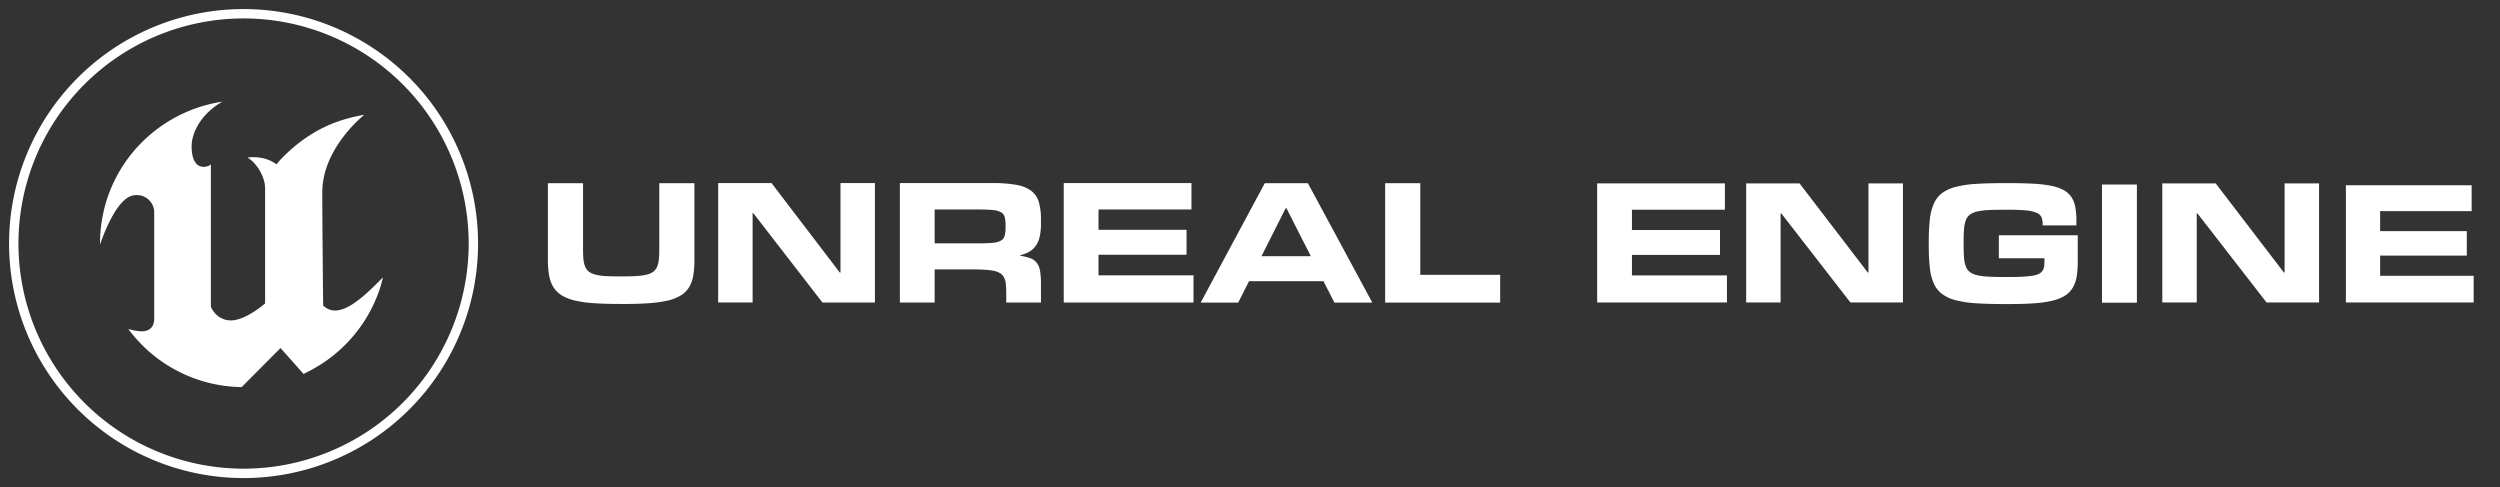
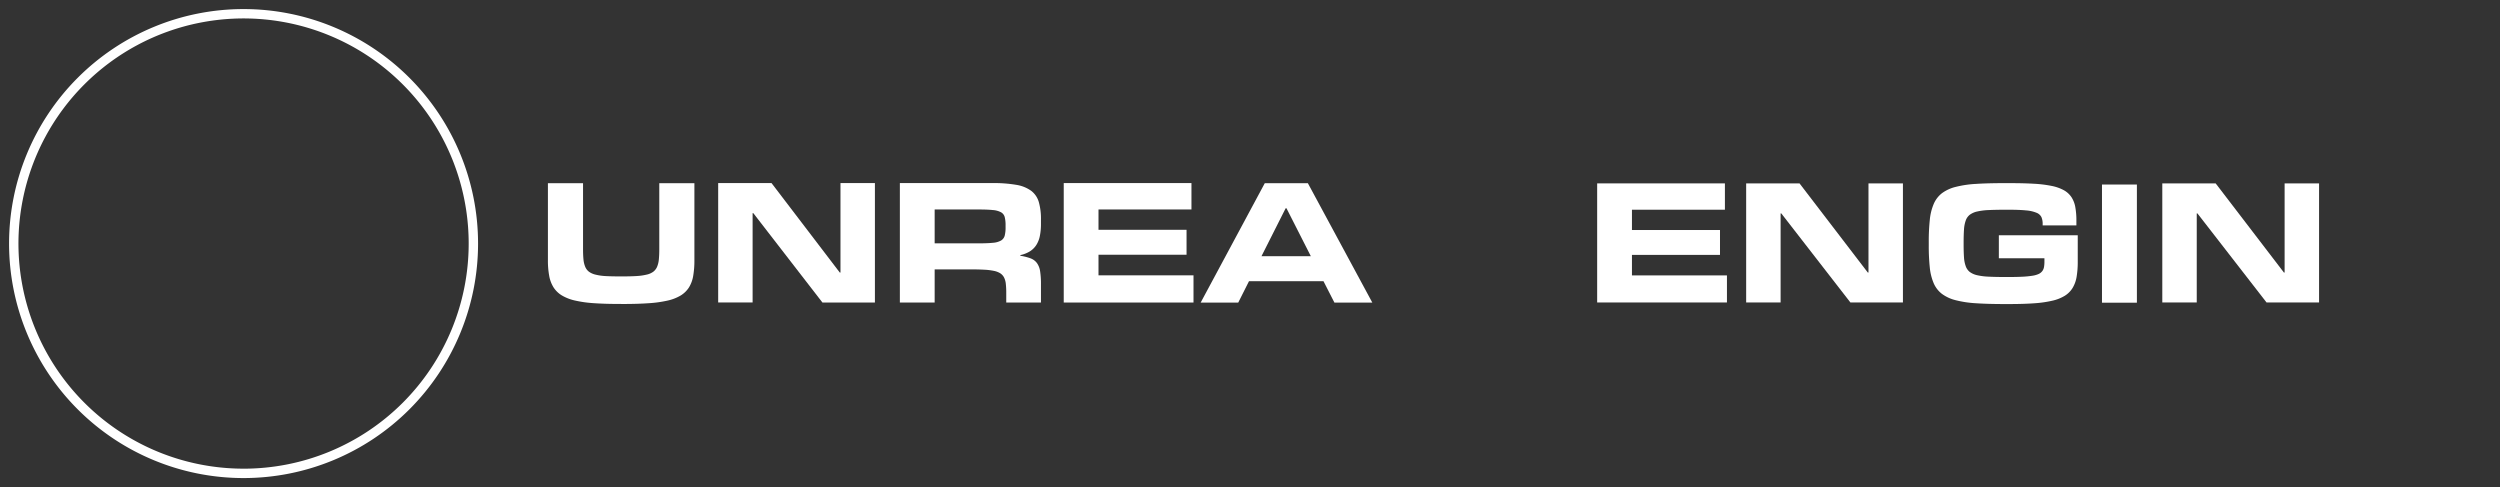
<svg xmlns="http://www.w3.org/2000/svg" id="Layer_1" data-name="Layer 1" viewBox="0 0 1724.37 336">
  <rect x="0" y="0" width="1724.37" height="336" fill="#333333" stroke="none" />
  <defs>
    <style>.cls-1{fill:#fff;fill-rule:evenodd;}</style>
  </defs>
  <path class="cls-1" d="M1191.16,208.63h-89.52V126.49h88.11v18.16h-64.12v14h60.73v17.16h-60.73v14.15h65.53v18.69Zm0,0" />
-   <path class="cls-1" d="M1706.2,208.63h-88.12V127.78h86.73v17.87h-63.12v13.76h59.78V176.3h-59.78v13.93h64.51v18.4Zm0,0" />
  <path class="cls-1" d="M1312.54,208.63h-36.22l-47.68-61.44h-.47v61.44h-23.76V126.49h36.81l47.1,61.5h.46v-61.5h23.76v82.14Zm0,0" />
  <path class="cls-1" d="M1599.57,208.63h-36.22l-47.68-61.44h-.47v61.44h-23.76V126.49h36.81l47.09,61.5h.47v-61.5h23.76v82.14Zm0,0" />
  <path class="cls-1" d="M1382.52,209.72q-11.4,0-19.68-.56a73,73,0,0,1-14.07-2.13,26.75,26.75,0,0,1-9.4-4.39,18.54,18.54,0,0,1-5.62-7.31,36.83,36.83,0,0,1-2.69-10.92,143.86,143.86,0,0,1-.7-15.18v-2.4a140.26,140.26,0,0,1,.73-15.3,36.8,36.8,0,0,1,2.75-11,18.61,18.61,0,0,1,5.64-7.28,26.6,26.6,0,0,1,9.41-4.33,73.34,73.34,0,0,1,14.07-2.08q8.28-.53,19.56-.52h3.65q9.49,0,16.62.41a83.23,83.23,0,0,1,12.24,1.49,29.78,29.78,0,0,1,8.45,2.95,15.13,15.13,0,0,1,5.27,4.77,18.37,18.37,0,0,1,2.69,6.93,52.1,52.1,0,0,1,.75,9.42v3.16h-23.27v-1a11.49,11.49,0,0,0-.86-4.71,6.37,6.37,0,0,0-3.42-3,23.5,23.5,0,0,0-7.14-1.61q-4.59-.47-12.11-.47h-2q-6.83,0-11.65.23a43.14,43.14,0,0,0-8,1,13.43,13.43,0,0,0-5.09,2.25,8.64,8.64,0,0,0-2.8,4,22.53,22.53,0,0,0-1.19,6.23c-.17,2.47-.26,5.45-.26,8.92v1.46c0,3.4.09,6.3.26,8.72a21.9,21.9,0,0,0,1.19,6.11,8.73,8.73,0,0,0,2.8,4,13.59,13.59,0,0,0,5.09,2.25,44.1,44.1,0,0,0,8,1q4.83.24,11.65.24h2q5.55,0,9.57-.21a63.4,63.4,0,0,0,6.76-.65,16.46,16.46,0,0,0,4.4-1.22,6.66,6.66,0,0,0,2.54-2,6.52,6.52,0,0,0,1.19-2.81,21.81,21.81,0,0,0,.29-3.77v-2.29H1378.7V162.27h54.42v18.25a61.14,61.14,0,0,1-.78,10.39,21.73,21.73,0,0,1-2.78,7.72,16.56,16.56,0,0,1-5.38,5.38,28.72,28.72,0,0,1-8.6,3.4,77.57,77.57,0,0,1-12.48,1.78q-7.26.52-16.93.53Zm0,0" />
  <path class="cls-1" d="M1473.92,208.78h-24.08v-81.5h24.08v81.5Zm0,0" />
  <path class="cls-1" d="M427.16,209.65q-10,0-17.55-.53a80.89,80.89,0,0,1-13-1.83,30.93,30.93,0,0,1-9.07-3.52,17.76,17.76,0,0,1-5.74-5.56,22.45,22.45,0,0,1-3-8,58.54,58.54,0,0,1-.88-10.76V126.35h24.23v45.29c0,2.8.09,5.2.29,7.21a17.12,17.12,0,0,0,1.2,5.14,8.26,8.26,0,0,0,2.6,3.43,12.53,12.53,0,0,0,4.5,2,35.43,35.43,0,0,0,6.91,1c2.73.16,6,.23,9.77.23h2.05c3.78,0,7-.08,9.77-.26a38.52,38.52,0,0,0,6.9-1,11.89,11.89,0,0,0,4.5-2,8.54,8.54,0,0,0,2.61-3.43,17.36,17.36,0,0,0,1.2-5.14q.29-3,.29-7.18V126.35h24.22V179.5a61.89,61.89,0,0,1-.82,10.73,22,22,0,0,1-2.92,8,17.56,17.56,0,0,1-5.68,5.56,30.51,30.51,0,0,1-9,3.52,81.22,81.22,0,0,1-13.07,1.83q-7.61.54-17.73.53Z" />
  <path class="cls-1" d="M603.47,208.65H567.26L519.58,147h-.47v61.61H495.36V126.28h36.8L579.25,188h.47V126.28h23.75v82.37Zm0,0" />
  <path class="cls-1" d="M674.87,167.85q6.25,0,10-.39a13.28,13.28,0,0,0,5.65-1.59A5.6,5.6,0,0,0,693,162.5a22.51,22.51,0,0,0,.59-5.71v-1.42a22.18,22.18,0,0,0-.59-5.64,5.32,5.32,0,0,0-2.54-3.31,14.21,14.21,0,0,0-5.68-1.54c-2.47-.26-5.78-.39-9.91-.39H644.68v23.36ZM718,208.65H694.06V202a55,55,0,0,0-.3-6.2,12.55,12.55,0,0,0-1.22-4.41,7.6,7.6,0,0,0-2.64-2.9,13.31,13.31,0,0,0-4.47-1.68,45.41,45.41,0,0,0-6.85-.8q-4.07-.21-9.68-.21H644.68v22.89h-24V126.28h63.89a91.53,91.53,0,0,1,16.56,1.24,23.7,23.7,0,0,1,10.23,4.17,15,15,0,0,1,5.18,7.75A42.18,42.18,0,0,1,718,151.35v2.9a41.56,41.56,0,0,1-.76,8.48,18.23,18.23,0,0,1-2.45,6.27,14.46,14.46,0,0,1-4.39,4.35,20.89,20.89,0,0,1-6.61,2.6v.47a36.16,36.16,0,0,1,7.11,1.8,9.59,9.59,0,0,1,4.35,3.26,13,13,0,0,1,2.17,5.64,55.92,55.92,0,0,1,.58,8.93v12.6Zm0,0" />
  <path class="cls-1" d="M823.22,208.65H733.71V126.28h88.1v18.21H757.69v14h60.73v17.2H757.69V189.9h65.53v18.75Zm0,0" />
  <path class="cls-1" d="M904.15,176.72l-16.79-33.05h-.59L870.1,176.72Zm42.41,32H920.41l-7.55-14.78H861.5l-7.43,14.78H828.15l44.23-82.36H902.1l44.46,82.36Zm0,0" />
-   <path class="cls-1" d="M1034.74,208.71H955.41V126.35h24.22v63.2h55.11v19.16Zm0,0" />
-   <path class="cls-1" d="M264.11,191.3h0c-2.79,13.44-15.19,47.94-54.74,66.62l-15.88-17.86L166.69,267a98.9,98.9,0,0,1-78.22-40.12,38.53,38.53,0,0,0,8.76,1.65c4.39.08,9.14-1.53,9.14-8.9v-72.7a12,12,0,0,0-15.05-12C78.91,137.79,69,168.75,69,168.75a98.44,98.44,0,0,1,34.07-75.44,99.85,99.85,0,0,1,50.27-23.19c-13.55,7.72-21.16,20.31-21.16,30.87,0,17,10.24,14.94,13.27,12.44v98.12a15.6,15.6,0,0,0,2,3.45,14.49,14.49,0,0,0,11.85,6c10.25,0,23.55-11.7,23.55-11.7V129.88c0-8.08-6.09-17.84-12.19-21.19,0,0,11.29-2,20,4.67h0a74.63,74.63,0,0,1,5.21-5.73C216.2,87.68,235.35,82,251.3,79.16h0s-29,22.79-29,53.37c0,22.74.59,78.2.59,78.2C233.65,221.12,249.65,206.11,264.11,191.3Z" />
  <path class="cls-1" d="M168,6.26A161.74,161.74,0,1,0,329.74,168,161.74,161.74,0,0,0,168,6.26Zm0,317A155.27,155.27,0,1,1,323.27,168,155.27,155.27,0,0,1,168,323.27Z" />
</svg>